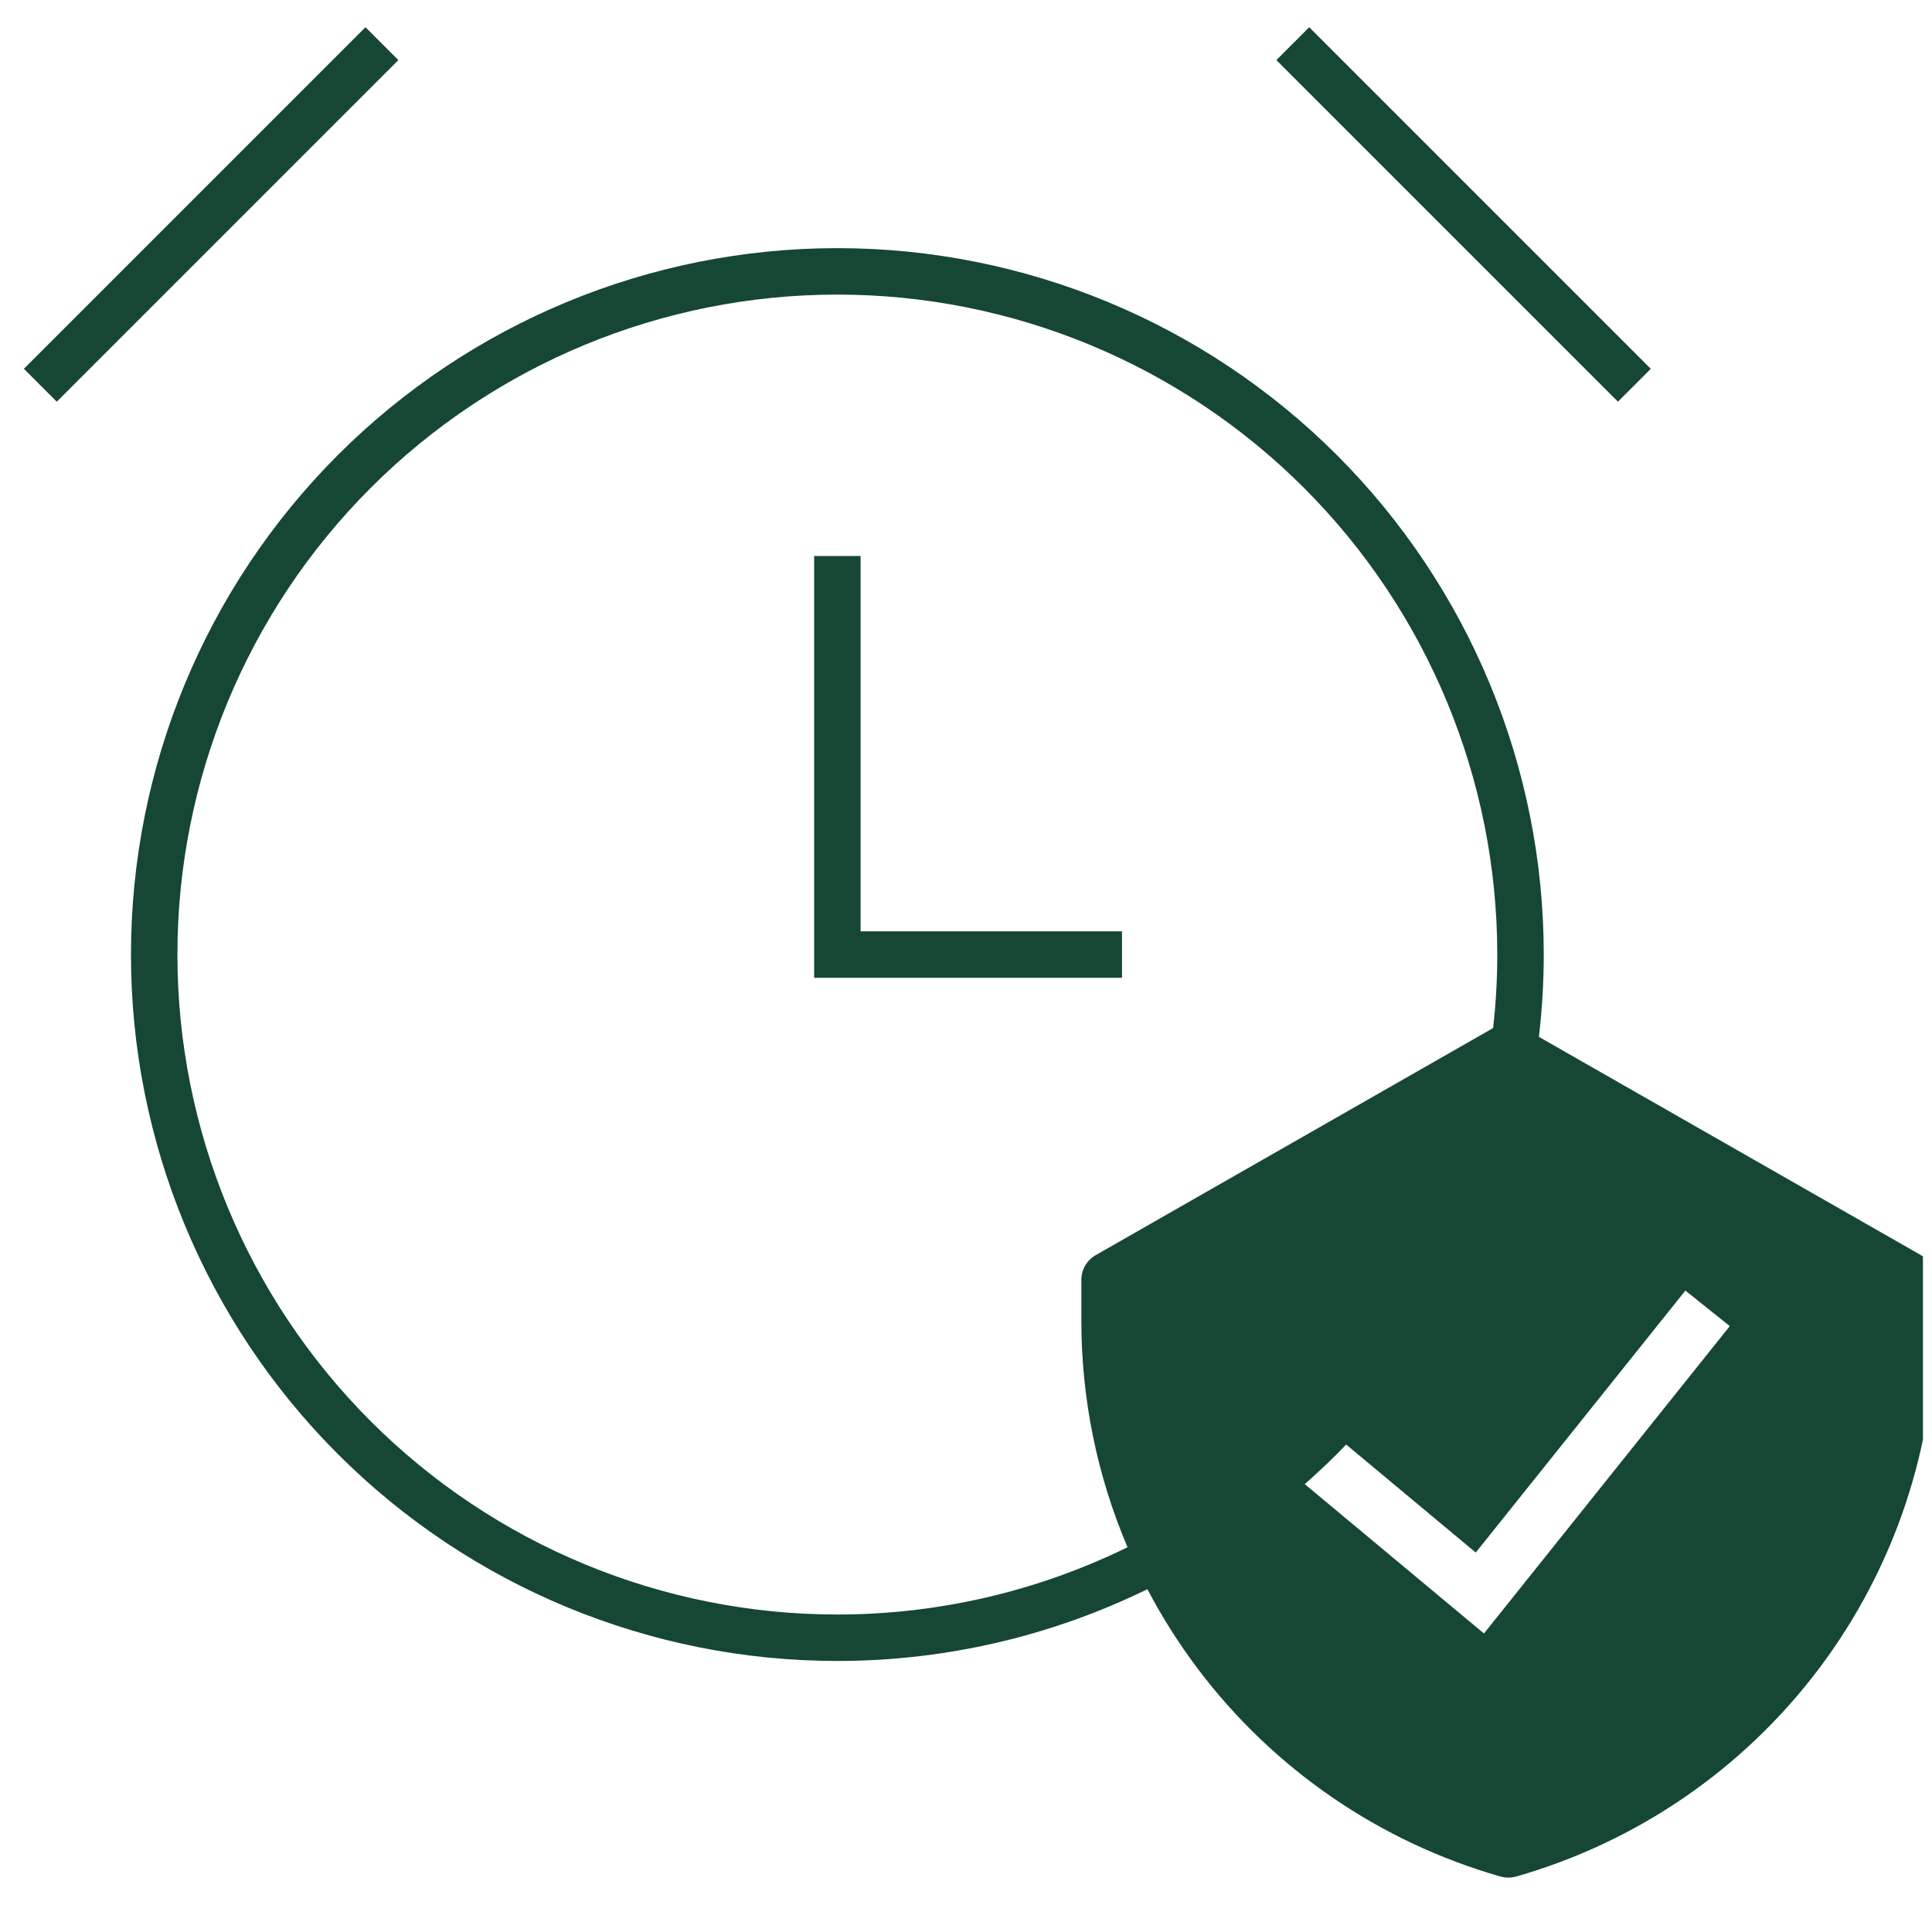
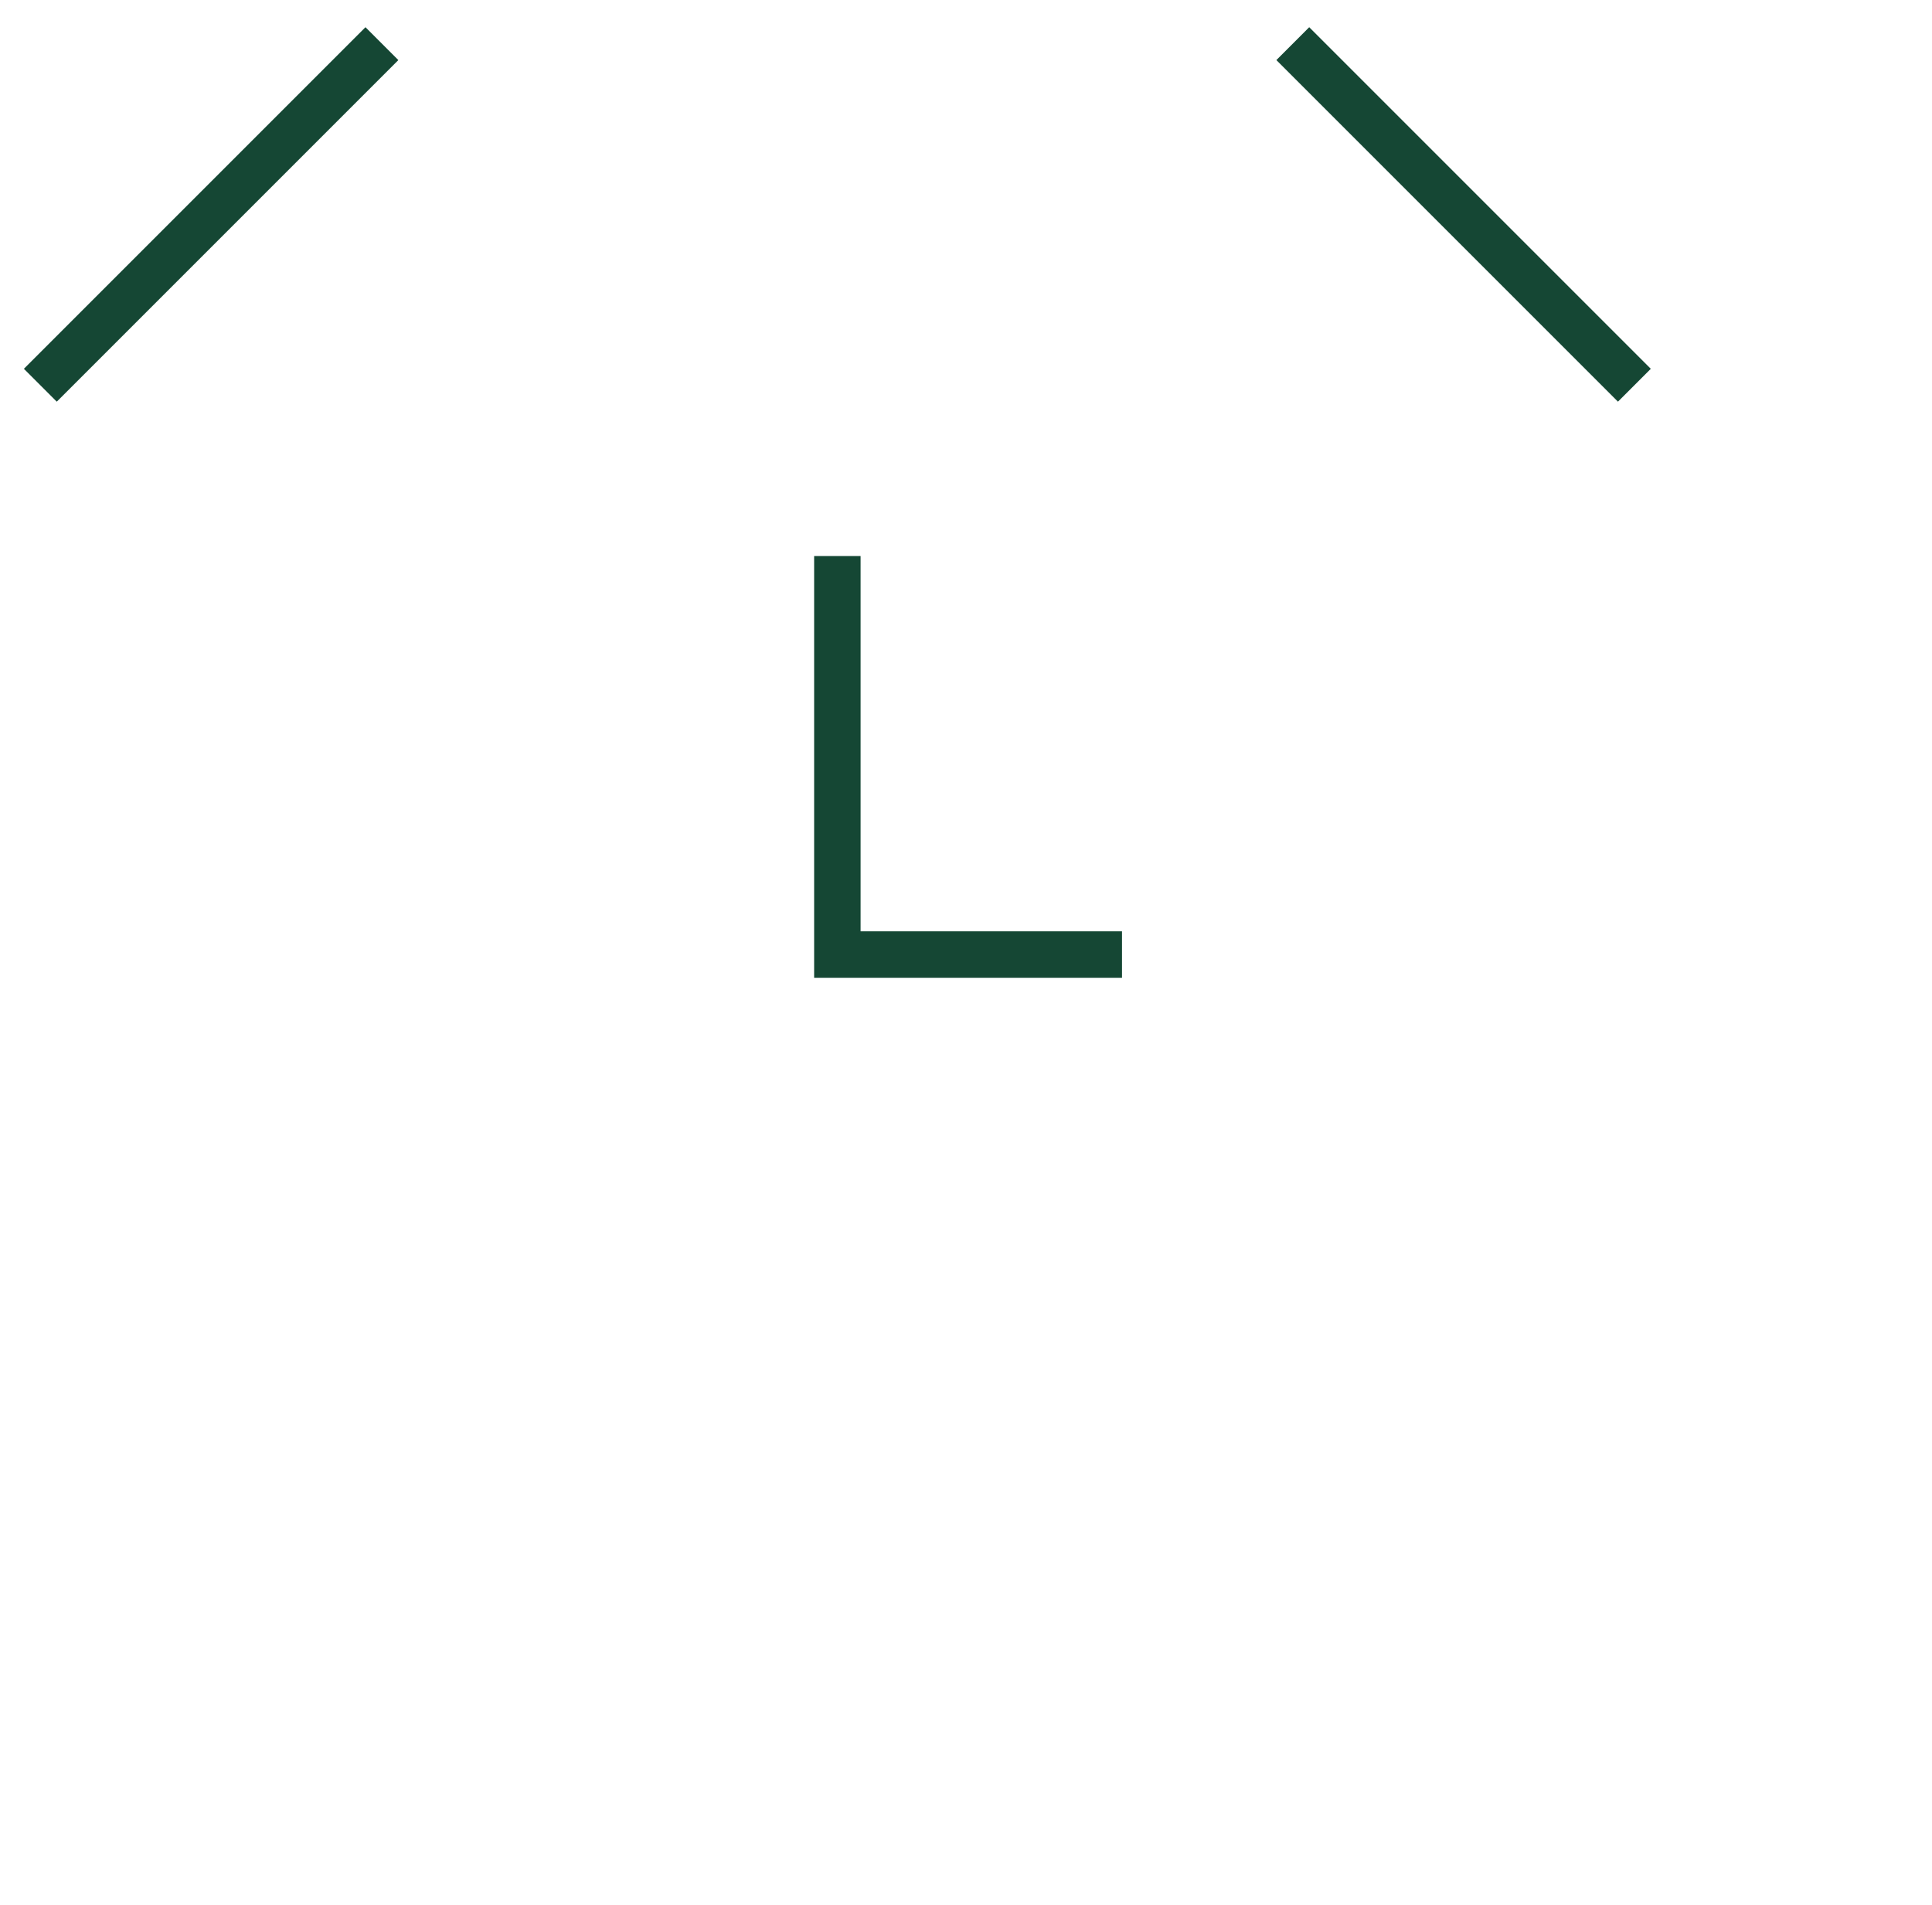
<svg xmlns="http://www.w3.org/2000/svg" width="71" height="70" viewBox="0 0 71 70" fill="none">
  <g clip-path="url(#clip0_613_2367)">
    <path d="M31.626 34.225H41.233V35.932H29.919V20.433H31.626V34.225Z" fill="#154734" />
-     <path fill-rule="evenodd" clip-rule="evenodd" d="M30.772 9.119C37.657 9.119 44.26 11.854 49.129 16.722C53.997 21.591 56.732 28.194 56.732 35.079C56.732 36.095 56.671 37.104 56.554 38.103L70.594 46.125C70.754 46.217 70.887 46.349 70.98 46.508C71.073 46.668 71.121 46.849 71.121 47.034V48.54C71.121 53.155 69.618 57.645 66.839 61.33C64.059 65.014 60.155 67.693 55.717 68.96C55.529 69.013 55.331 69.013 55.143 68.96C50.706 67.693 46.801 65.014 44.022 61.33C43.322 60.401 42.702 59.421 42.167 58.401C38.651 60.119 34.76 61.038 30.772 61.038C23.887 61.038 17.285 58.303 12.416 53.435C7.548 48.567 4.813 41.964 4.813 35.079C4.813 28.194 7.548 21.591 12.416 16.722C17.285 11.854 23.887 9.119 30.772 9.119ZM54.233 57.054L49.47 53.084C49.357 53.201 49.244 53.319 49.129 53.435C48.746 53.817 48.352 54.184 47.949 54.54L54.535 60.028L63.569 48.733L61.937 47.427L54.233 57.054ZM30.772 10.826C24.34 10.826 18.171 13.381 13.623 17.929C9.075 22.477 6.52 28.647 6.52 35.079C6.52 41.511 9.075 47.68 13.623 52.228C18.171 56.776 24.34 59.331 30.772 59.331C34.504 59.331 38.146 58.469 41.436 56.859C40.323 54.244 39.739 51.416 39.739 48.54V47.034C39.739 46.849 39.787 46.668 39.88 46.508C39.972 46.349 40.106 46.217 40.266 46.125L54.872 37.779C54.972 36.887 55.024 35.986 55.024 35.079C55.024 28.647 52.469 22.477 47.921 17.929C43.373 13.381 37.204 10.826 30.772 10.826Z" fill="#154734" />
    <path d="M14.639 2.208L2.086 14.761L0.878 13.553L13.431 1L14.639 2.208Z" fill="#154734" />
    <path d="M60.666 13.553L59.459 14.761L46.906 2.208L48.113 1L60.666 13.553Z" fill="#154734" />
  </g>
  <defs>
    <clipPath id="clip0_613_2367">
      <rect width="70" height="70" fill="white" transform="translate(0.667)" />
    </clipPath>
  </defs>
</svg>